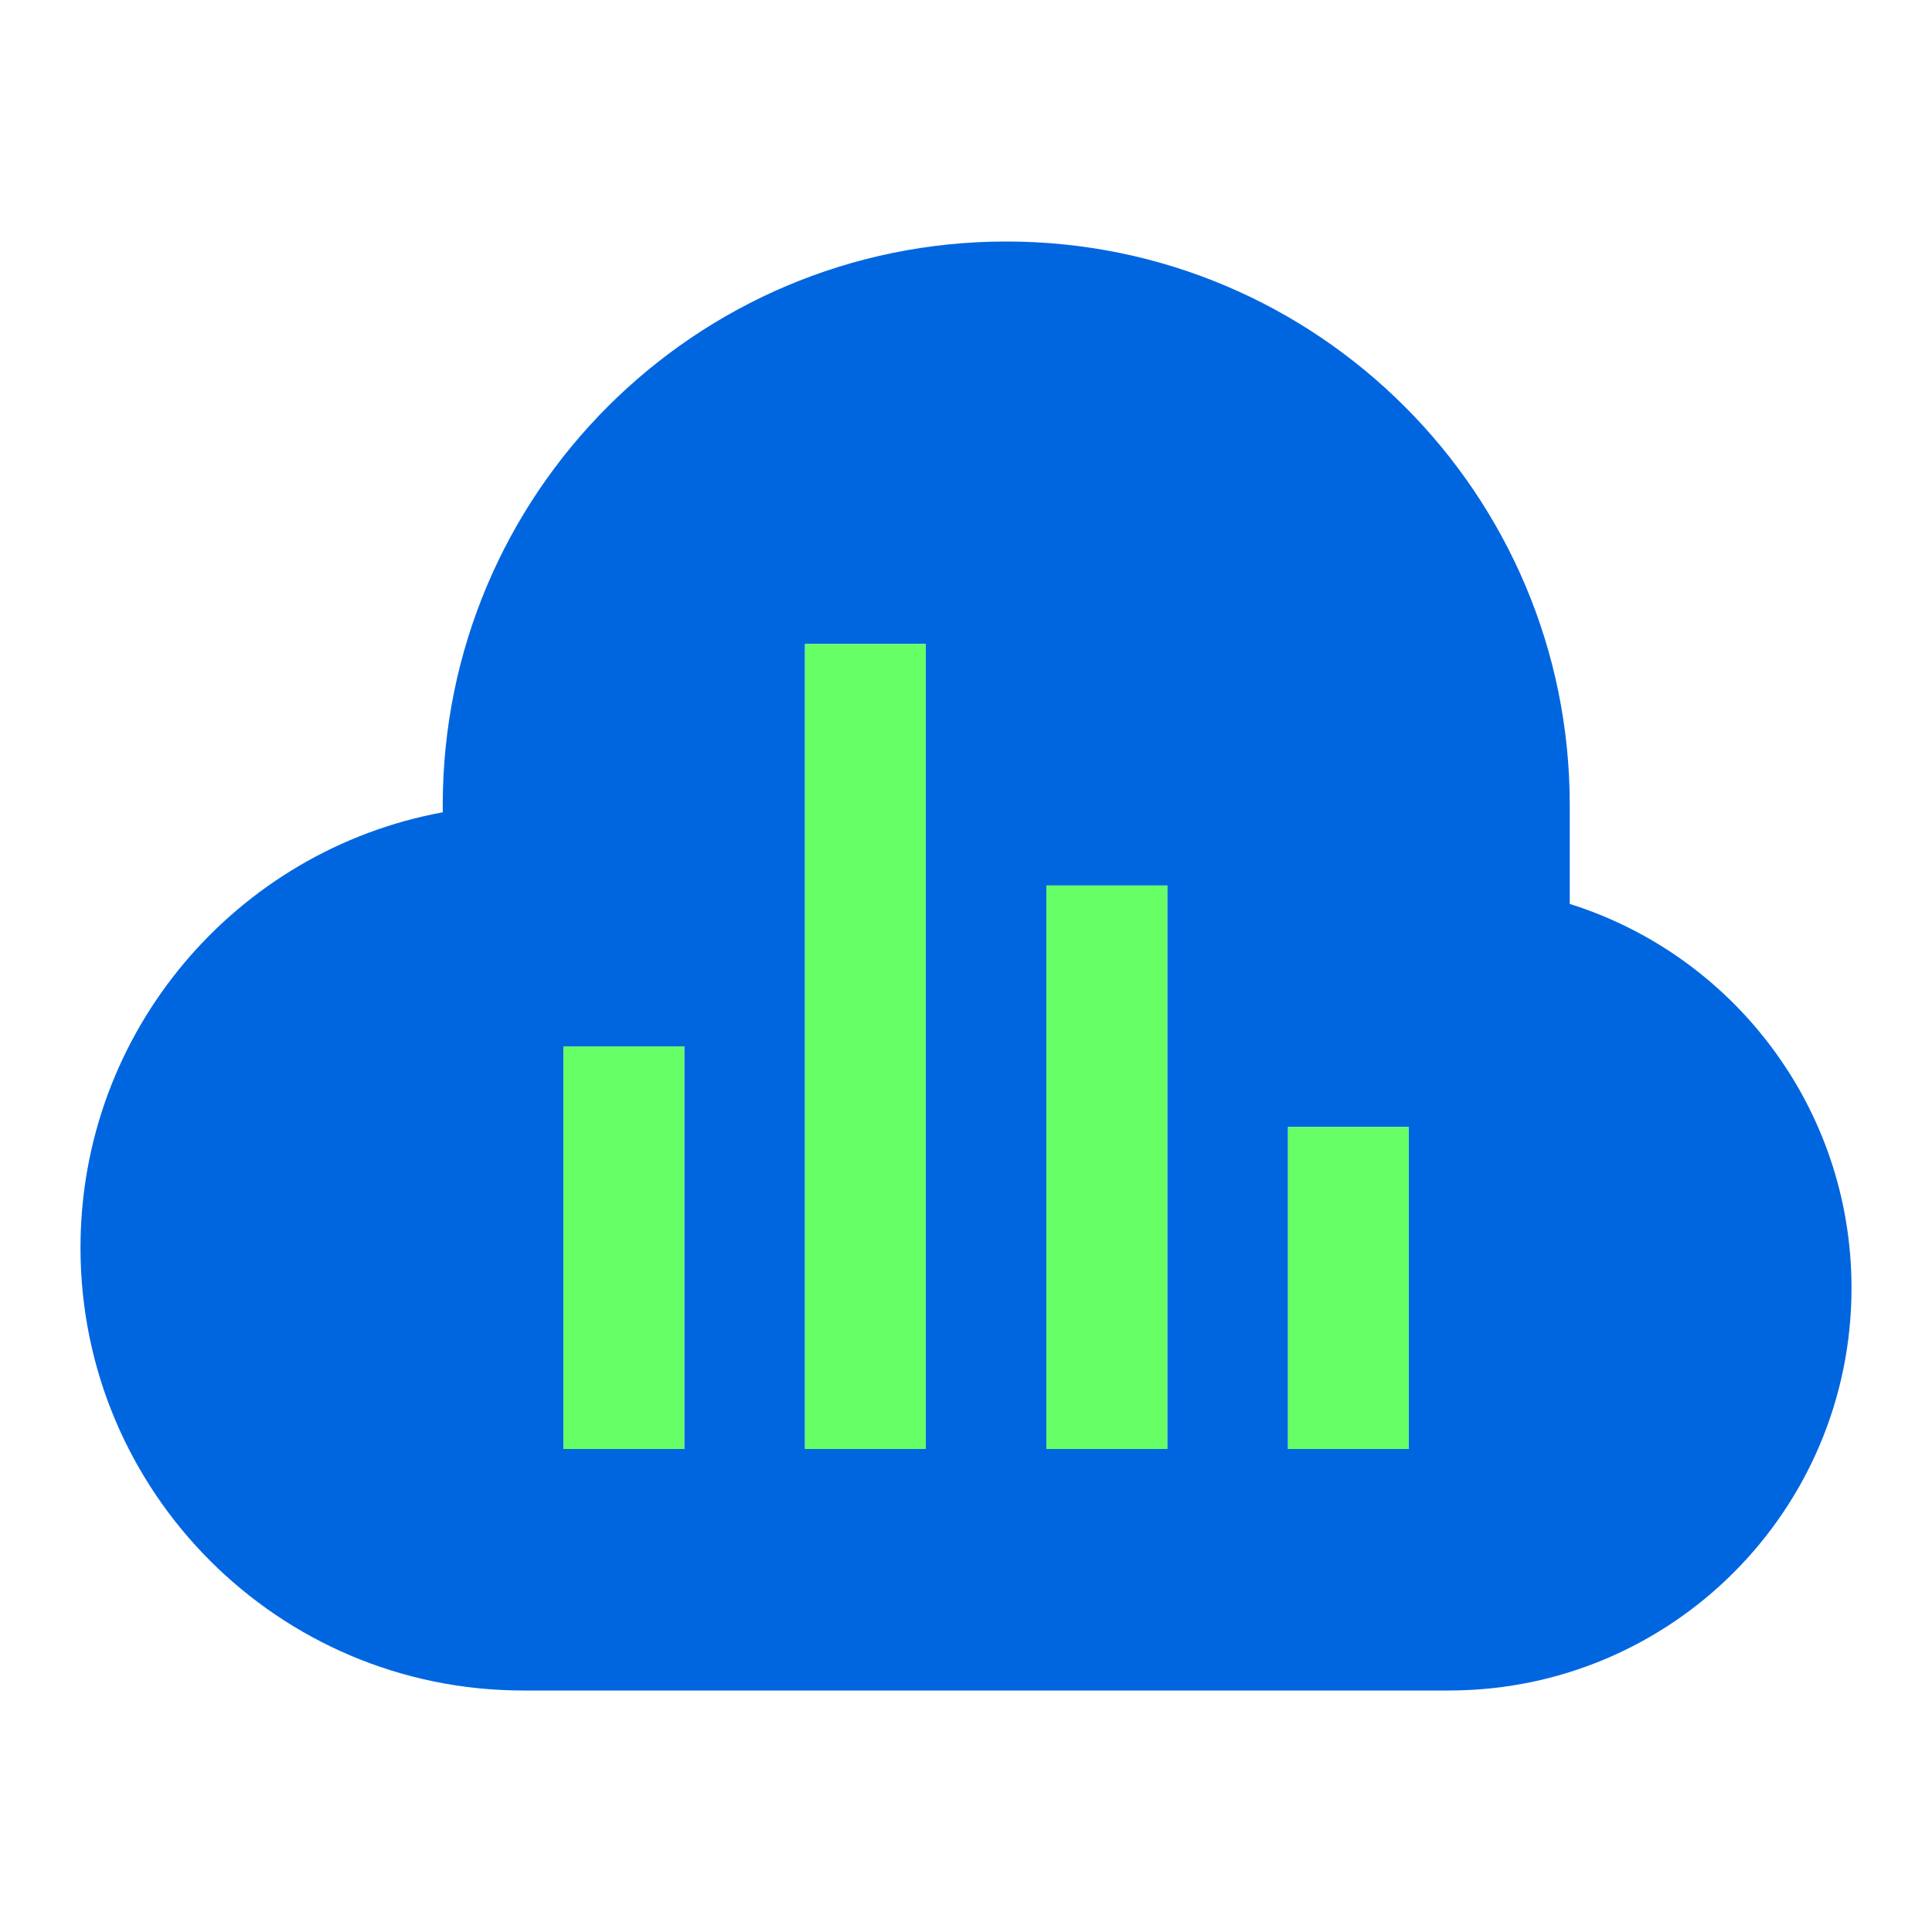
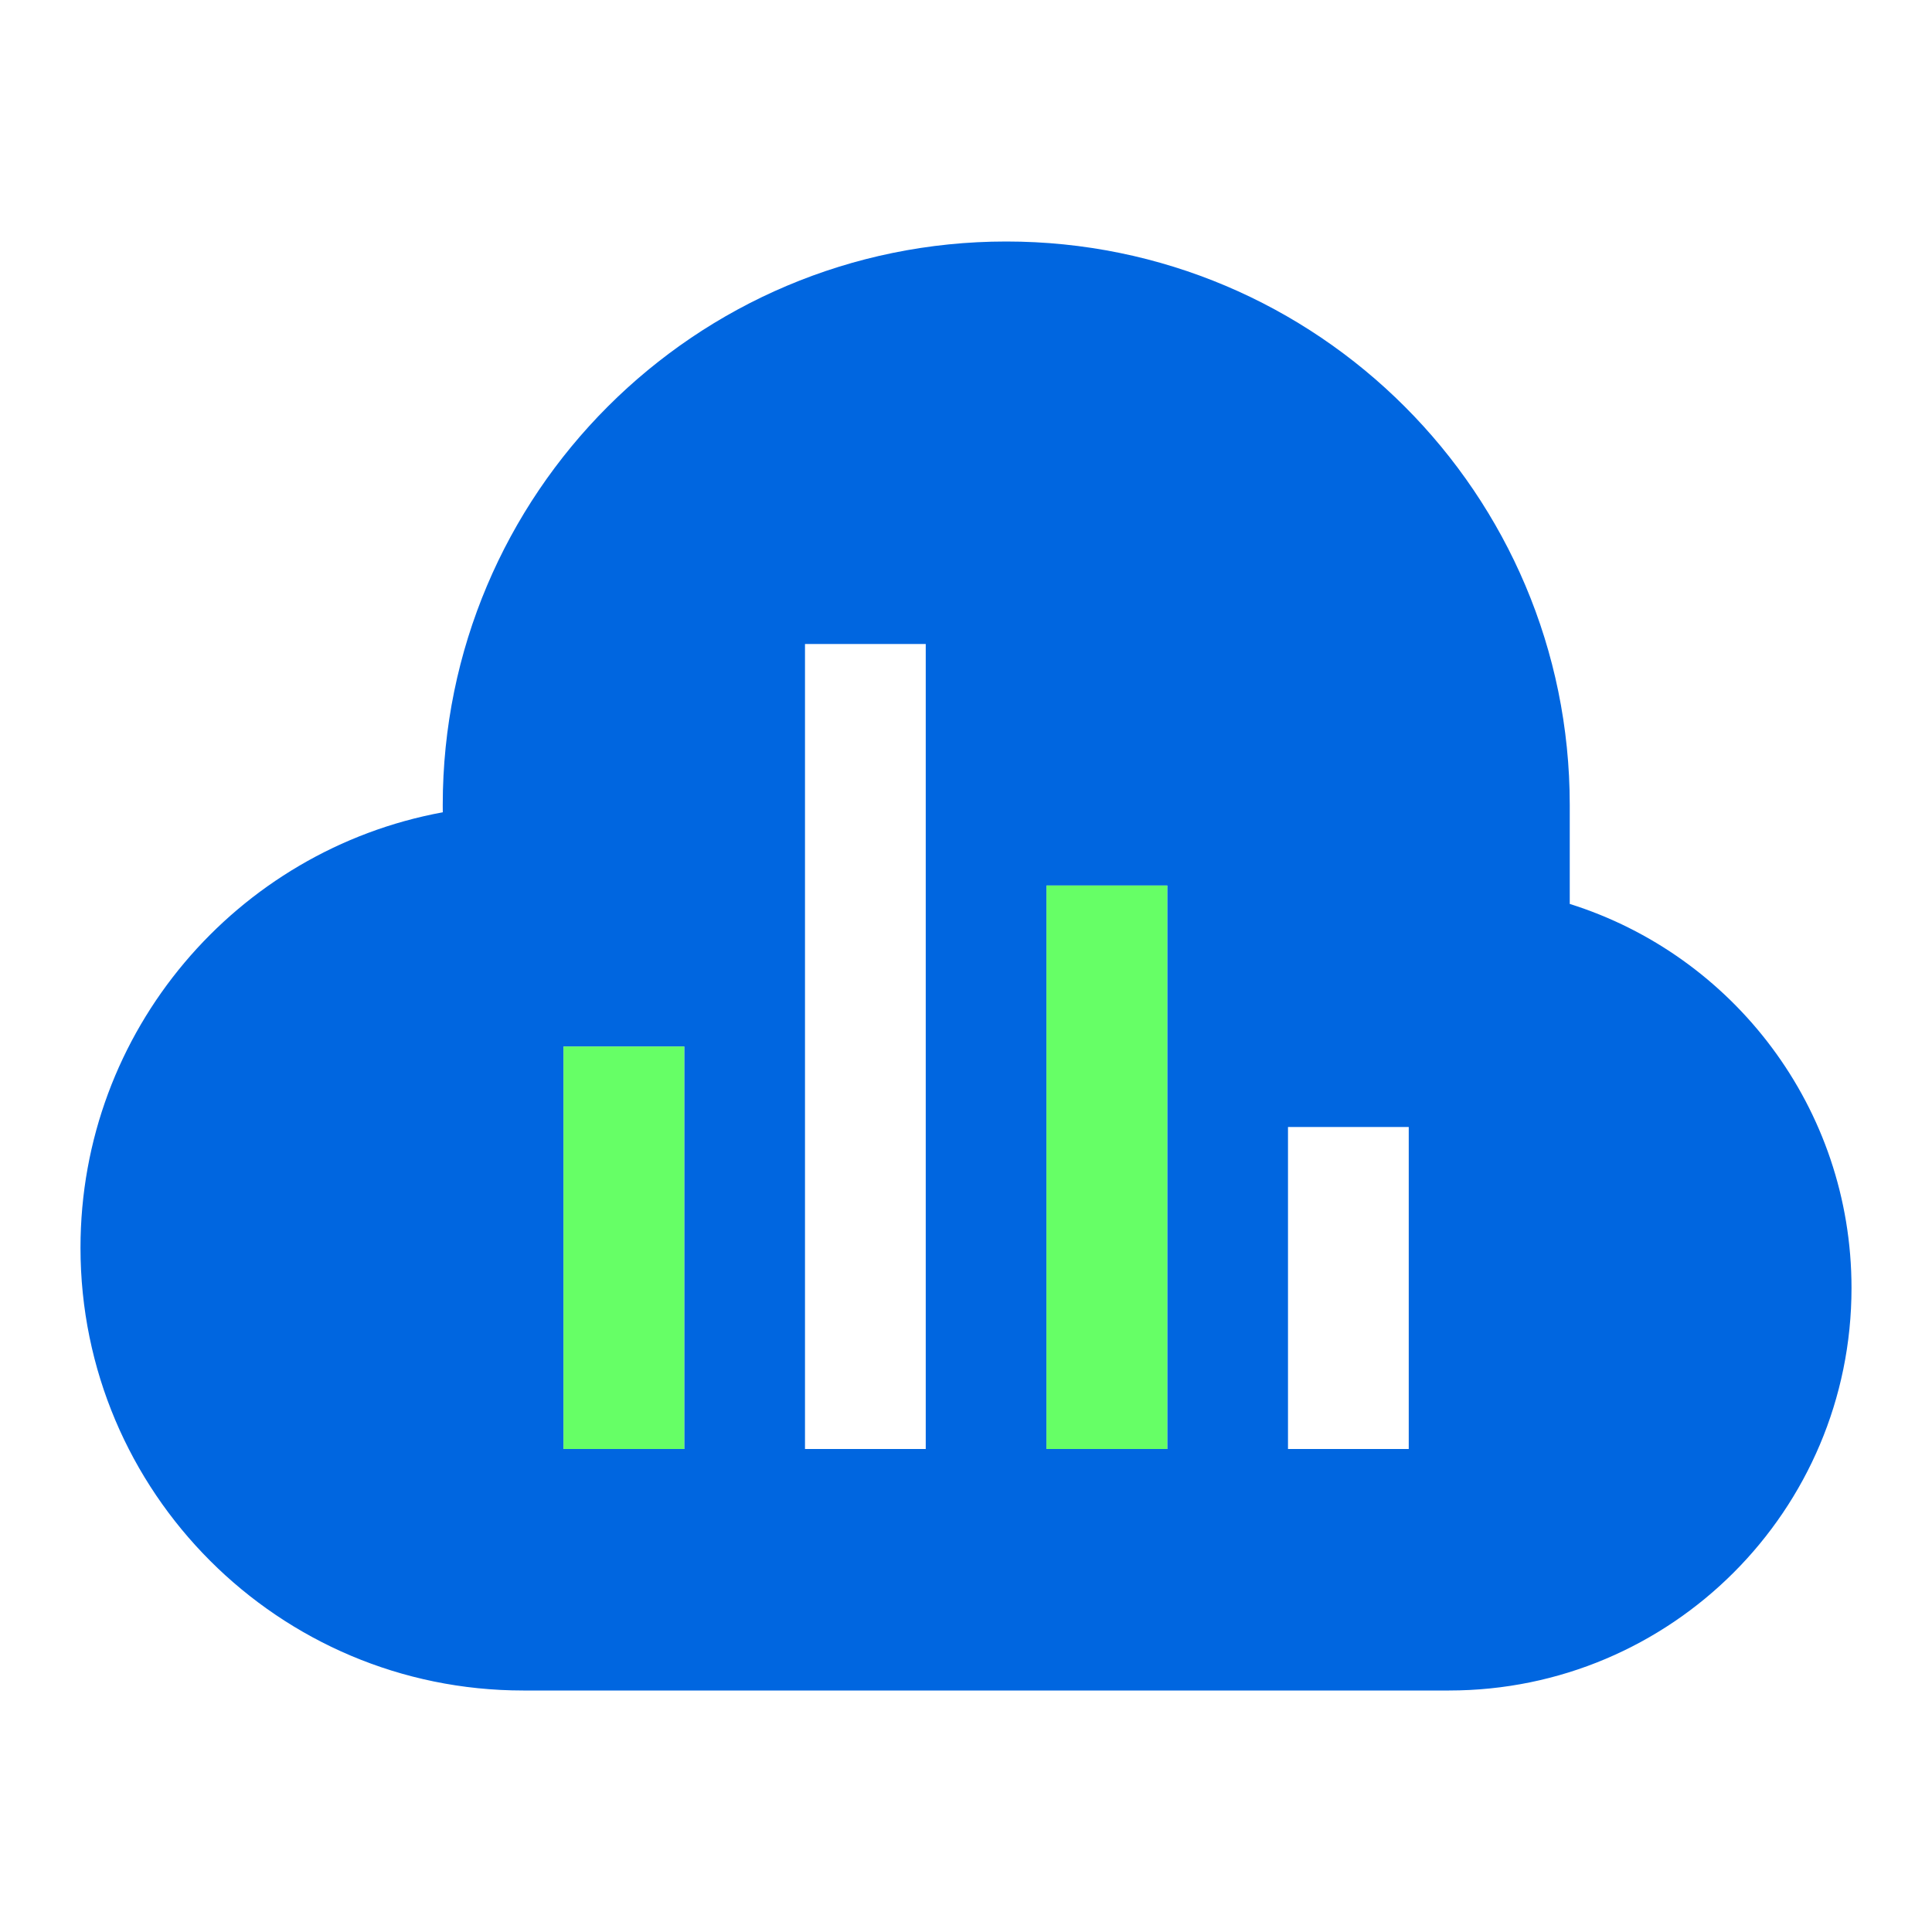
<svg xmlns="http://www.w3.org/2000/svg" width="80" height="80" viewBox="0 0 80 80" fill="none">
  <path fill-rule="evenodd" clip-rule="evenodd" d="M3.333 51.667C3.333 61.792 11.541 70 21.667 70H60C69.205 70 76.667 62.538 76.667 53.333C76.667 45.871 71.762 39.553 65 37.43V33.333C65 20.447 54.553 10 41.667 10C28.78 10 18.333 20.447 18.333 33.333C18.333 33.434 18.334 33.535 18.335 33.635C9.8 35.202 3.333 42.679 3.333 51.667ZM33.333 26.667H38.333V60H33.333V26.667ZM23.333 43.333H28.333V60H23.333V43.333ZM43.333 36.667H48.333V60H43.333V36.667ZM53.333 46.667H58.333V60H53.333V46.667Z" fill="#0066E0" />
-   <path d="M38.333 26.667H33.333V60H38.333V26.667Z" fill="#66FF66" />
  <path d="M28.333 43.333H23.333V60H28.333V43.333Z" fill="#66FF66" />
  <path d="M43.333 36.667H48.333V60H43.333V36.667Z" fill="#66FF66" />
-   <path d="M58.333 46.667H53.333V60H58.333V46.667Z" fill="#66FF66" />
+   <path d="M58.333 46.667H53.333H58.333V46.667Z" fill="#66FF66" />
</svg>